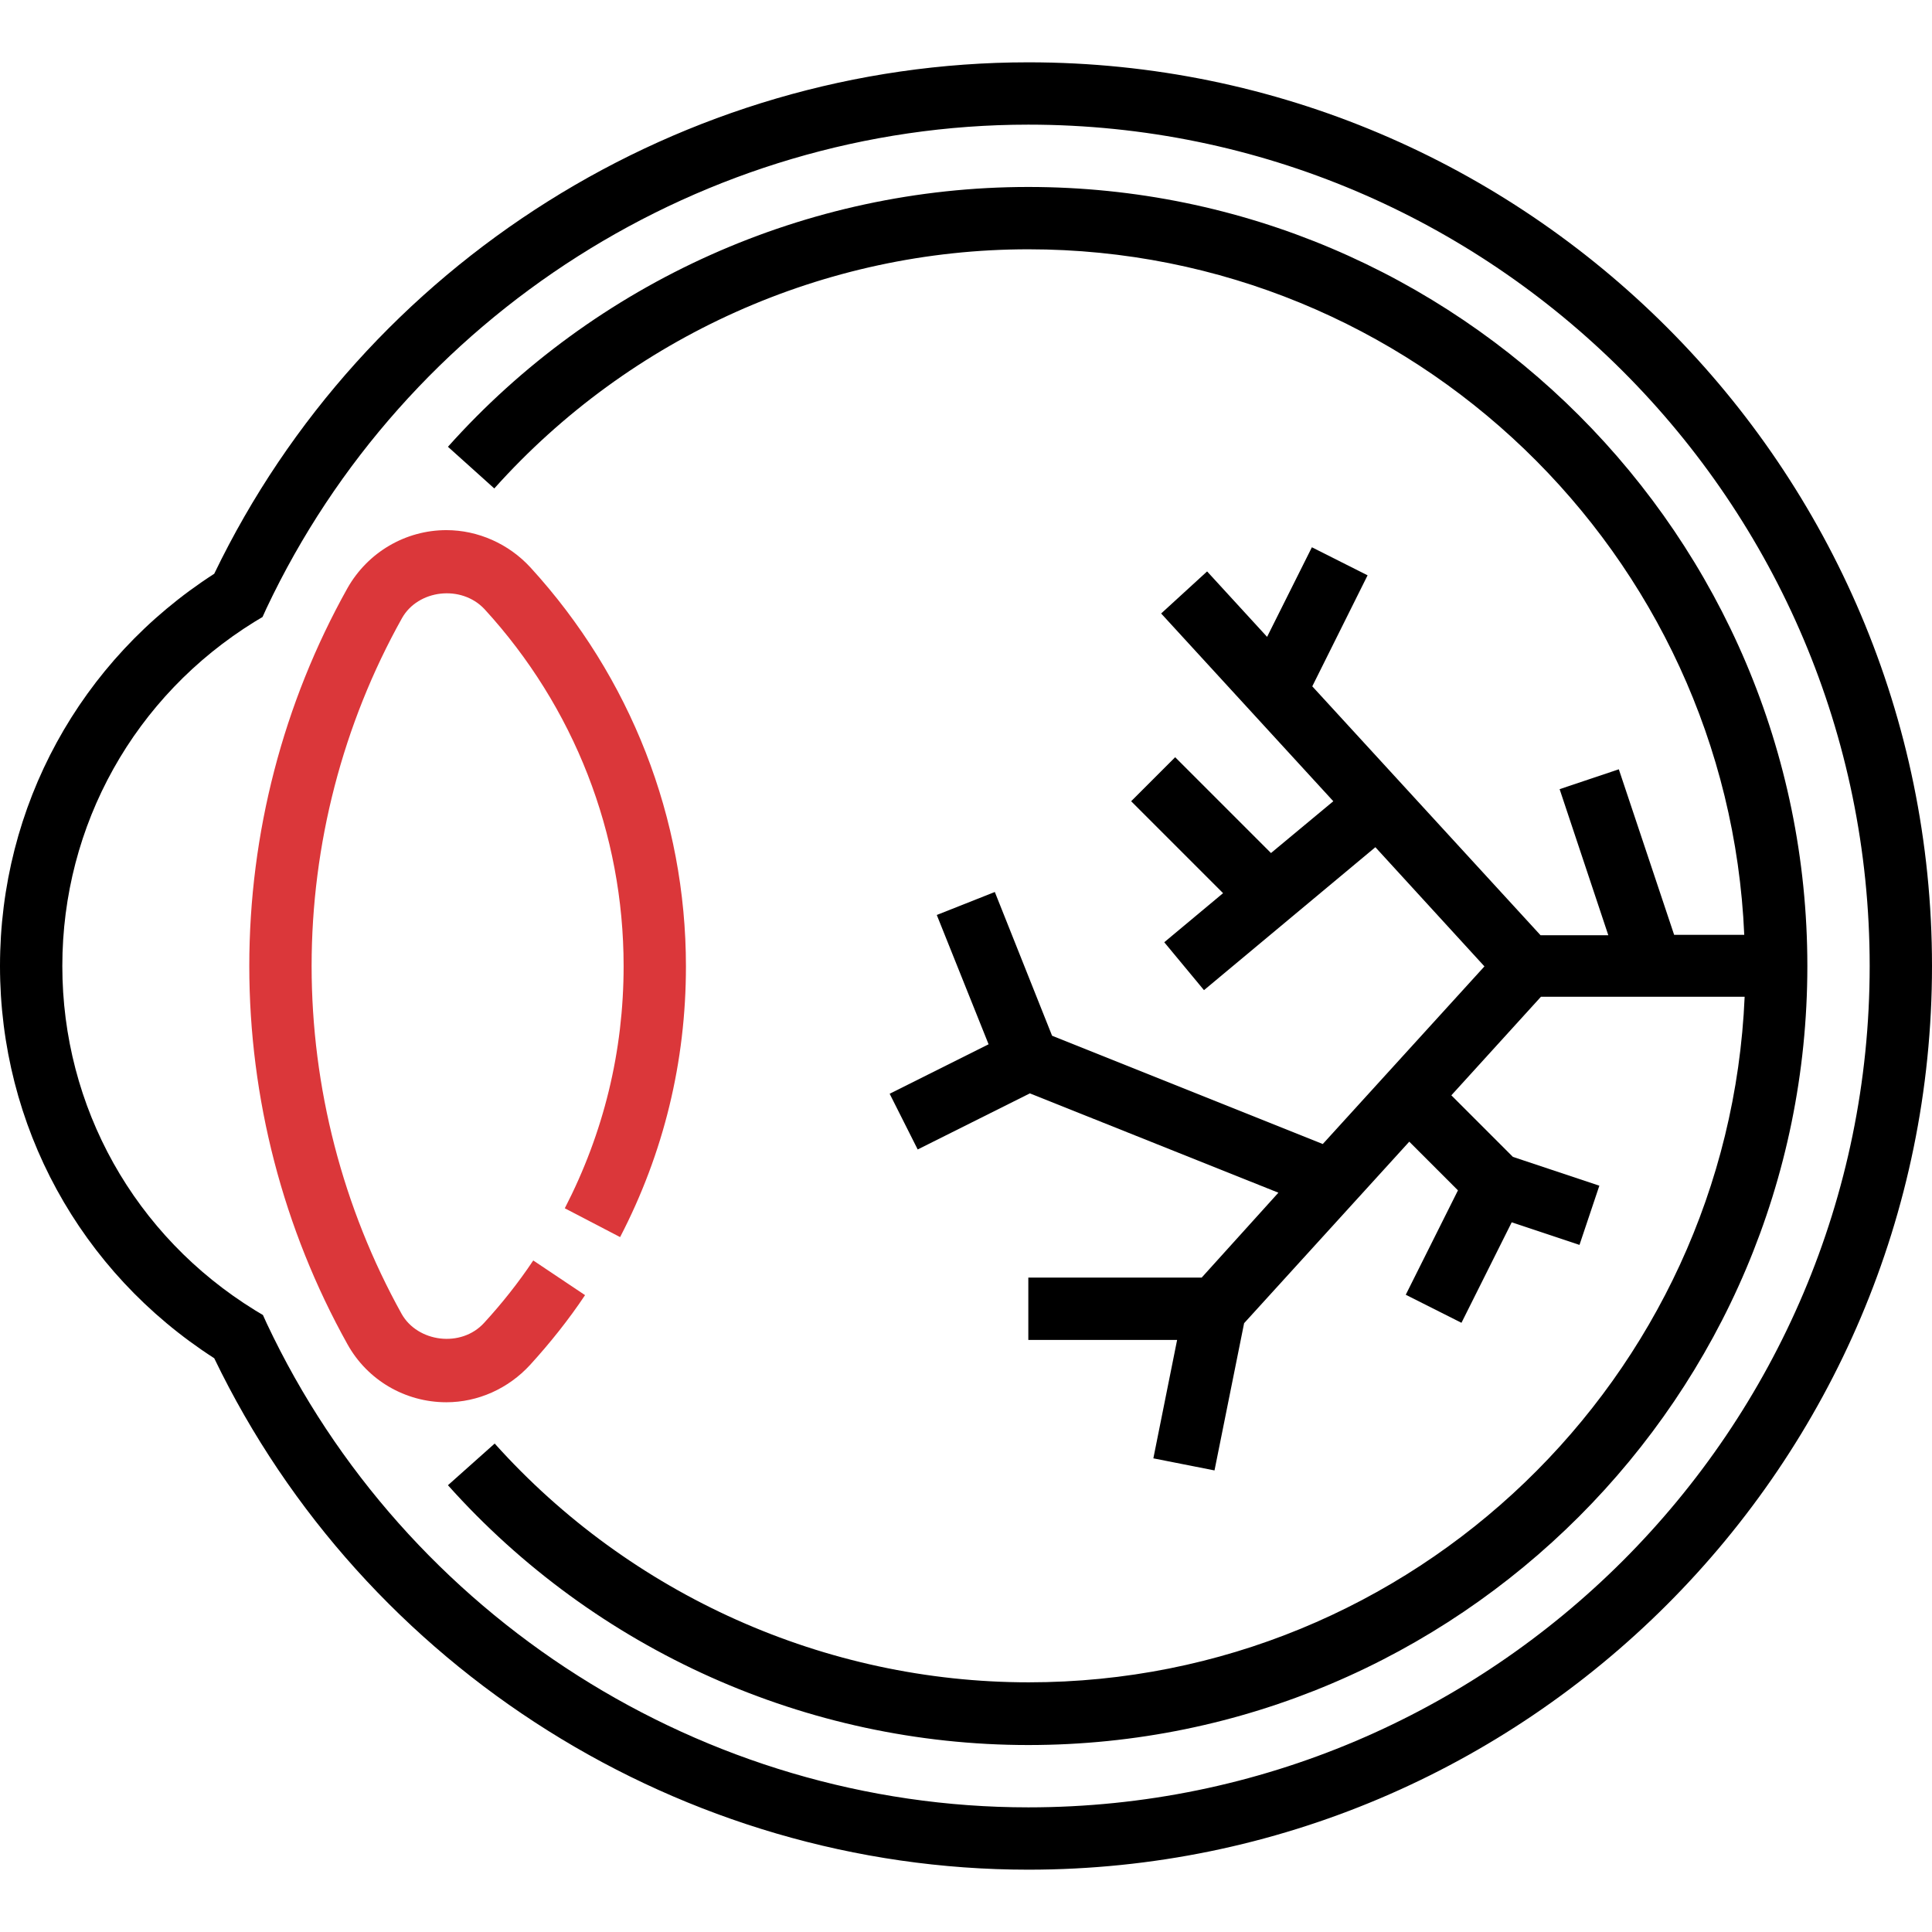
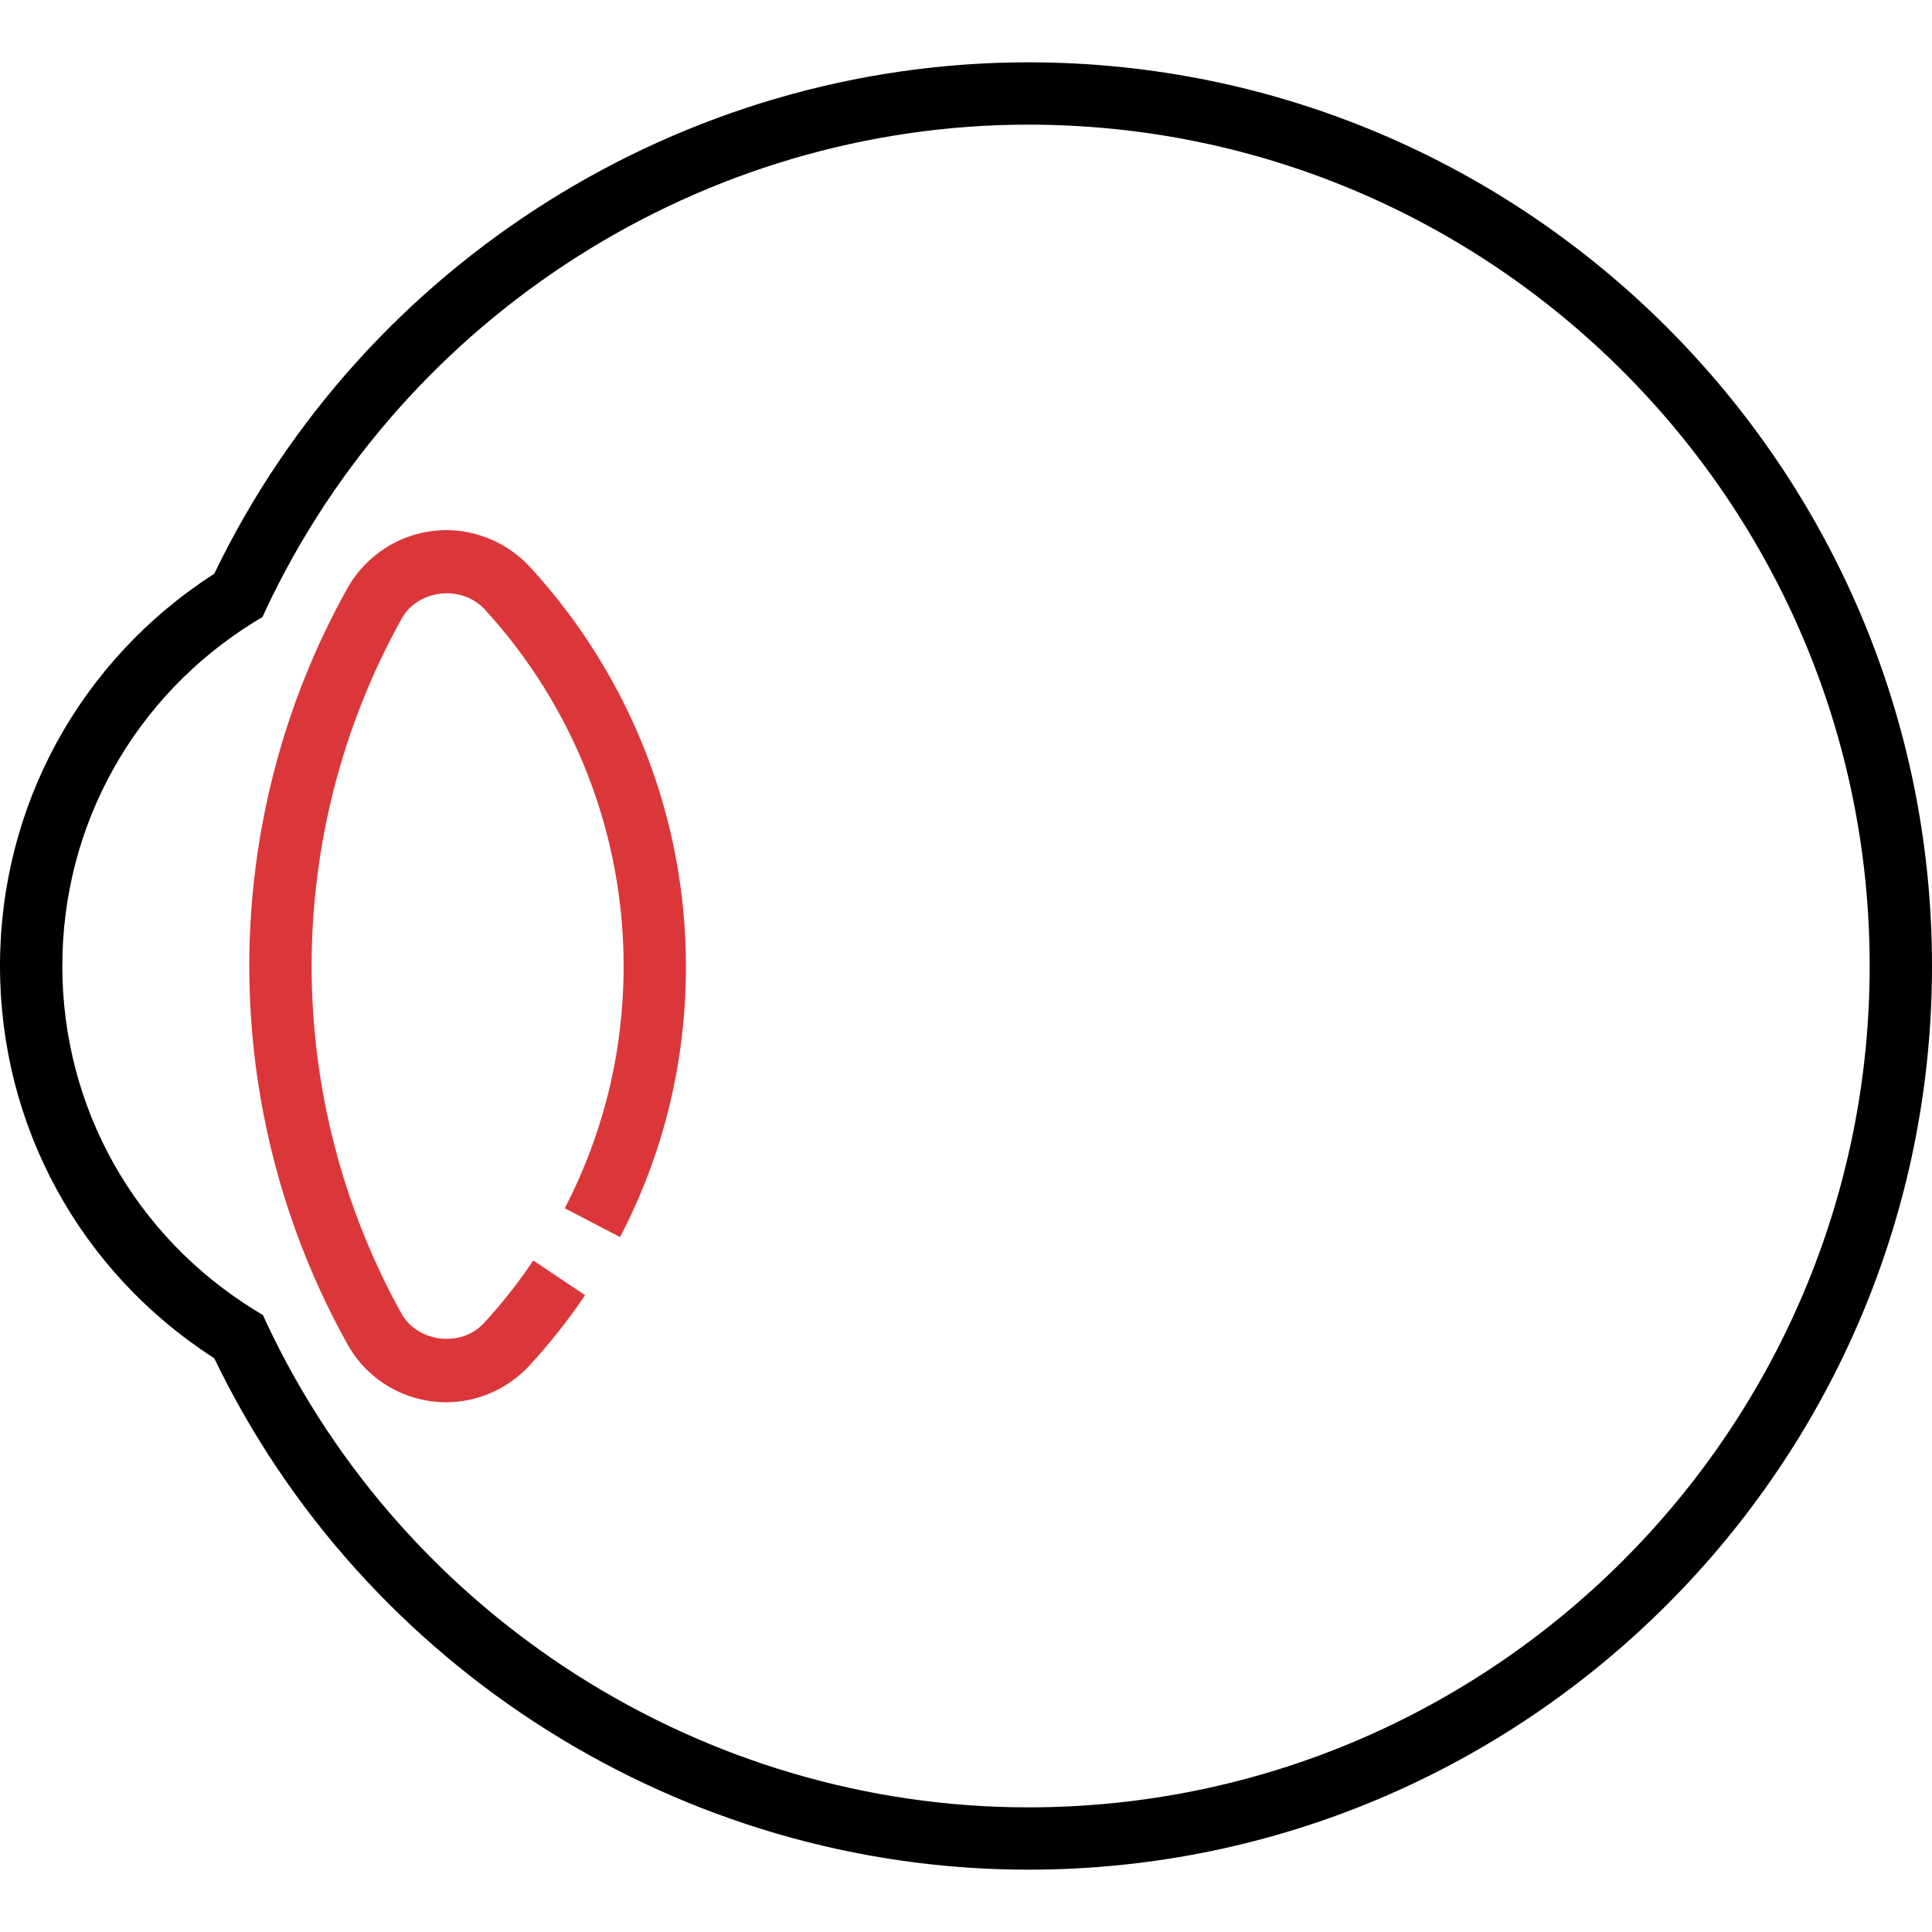
<svg xmlns="http://www.w3.org/2000/svg" version="1.1" id="Capa_1" x="0px" y="0px" viewBox="0 0 496 496" style="enable-background:new 0 0 496 496;" xml:space="preserve">
  <style type="text/css">
	.st0{fill:#DB373A;}
</style>
  <g>
    <g>
      <g>
        <path d="M264,16C175.3,16,93.5,67.4,55,147.3C20.5,169.5,0,207,0,248s20.5,78.5,55,100.7C93.5,428.6,175.3,480,264,480     c127.9,0,232-104.1,232-232S391.9,16,264,16z M264,464c-83.3,0-160-48.8-195.5-124.2l-1-2.2l-2-1.2C34.5,317.3,16,284.2,16,248     s18.5-69.3,49.4-88.4l2-1.2l1-2.2C104,80.8,180.7,32,264,32c119.1,0,216,96.9,216,216S383.1,464,264,464z" />
        <path class="st0" d="M136.1,350.4c5.1-5.6,9.9-11.6,14.1-17.9l-13.3-8.9c-3.8,5.7-8.1,11.1-12.6,16c-5.9,6.5-17.1,5-21.2-2.3     C88,310.1,80,279.2,80,248s8-62.1,23.2-89.3c4.1-7.3,15.2-8.7,21.2-2.3c23,25.1,35.7,57.6,35.7,91.6c0,21.9-5.1,42.8-15.1,62.2     l14.2,7.4c11.2-21.6,16.9-45,16.9-69.5c0-38-14.2-74.3-39.9-102.4c-5.6-6.1-13.5-9.6-21.6-9.6c-10.5,0-20.2,5.7-25.4,14.9     C72.7,180.5,64,214,64,248s8.7,67.5,25.2,97.1c5.1,9.2,14.8,14.9,25.4,14.9C122.7,360,130.5,356.5,136.1,350.4z" />
-         <path d="M264,48c-56.8,0-111.1,24.3-149,66.7l11.9,10.7C161.8,86.4,211.8,64,264,64c98.8,0,179.6,78.2,183.8,176h-18l-14.2-42.5     l-15.2,5.1l12.5,37.5h-17.4l-58.6-63.9l14.2-28.5l-14.3-7.2l-11.5,23l-15.4-16.8l-11.8,10.8l44.2,48.2l-16,13.3l-24.6-24.6     l-11.3,11.3l23.6,23.6l-15.1,12.6l10.2,12.3l44-36.7l28,30.6l-41.5,45.6l-69.5-27.8L255.4,229l-14.9,5.9l13.3,33.2l-25.4,12.7     l7.2,14.3l28.8-14.4l63.8,25.5L308.5,328H264v16h38.2l-6.1,30.4l15.7,3.1l7.6-37.8l42.4-46.6l12.5,12.5l-13.4,26.8l14.3,7.2     l12.9-25.8l17.4,5.8l5.1-15.2l-22.2-7.4l-15.8-15.8l23-25.3h52.3c-4.2,97.8-85,176-183.8,176c-52.2,0-102.2-22.4-137.1-61.3     L115,381.3c37.9,42.4,92.2,66.7,149,66.7c110.3,0,200-89.7,200-200S374.3,48,264,48z" />
      </g>
    </g>
  </g>
</svg>